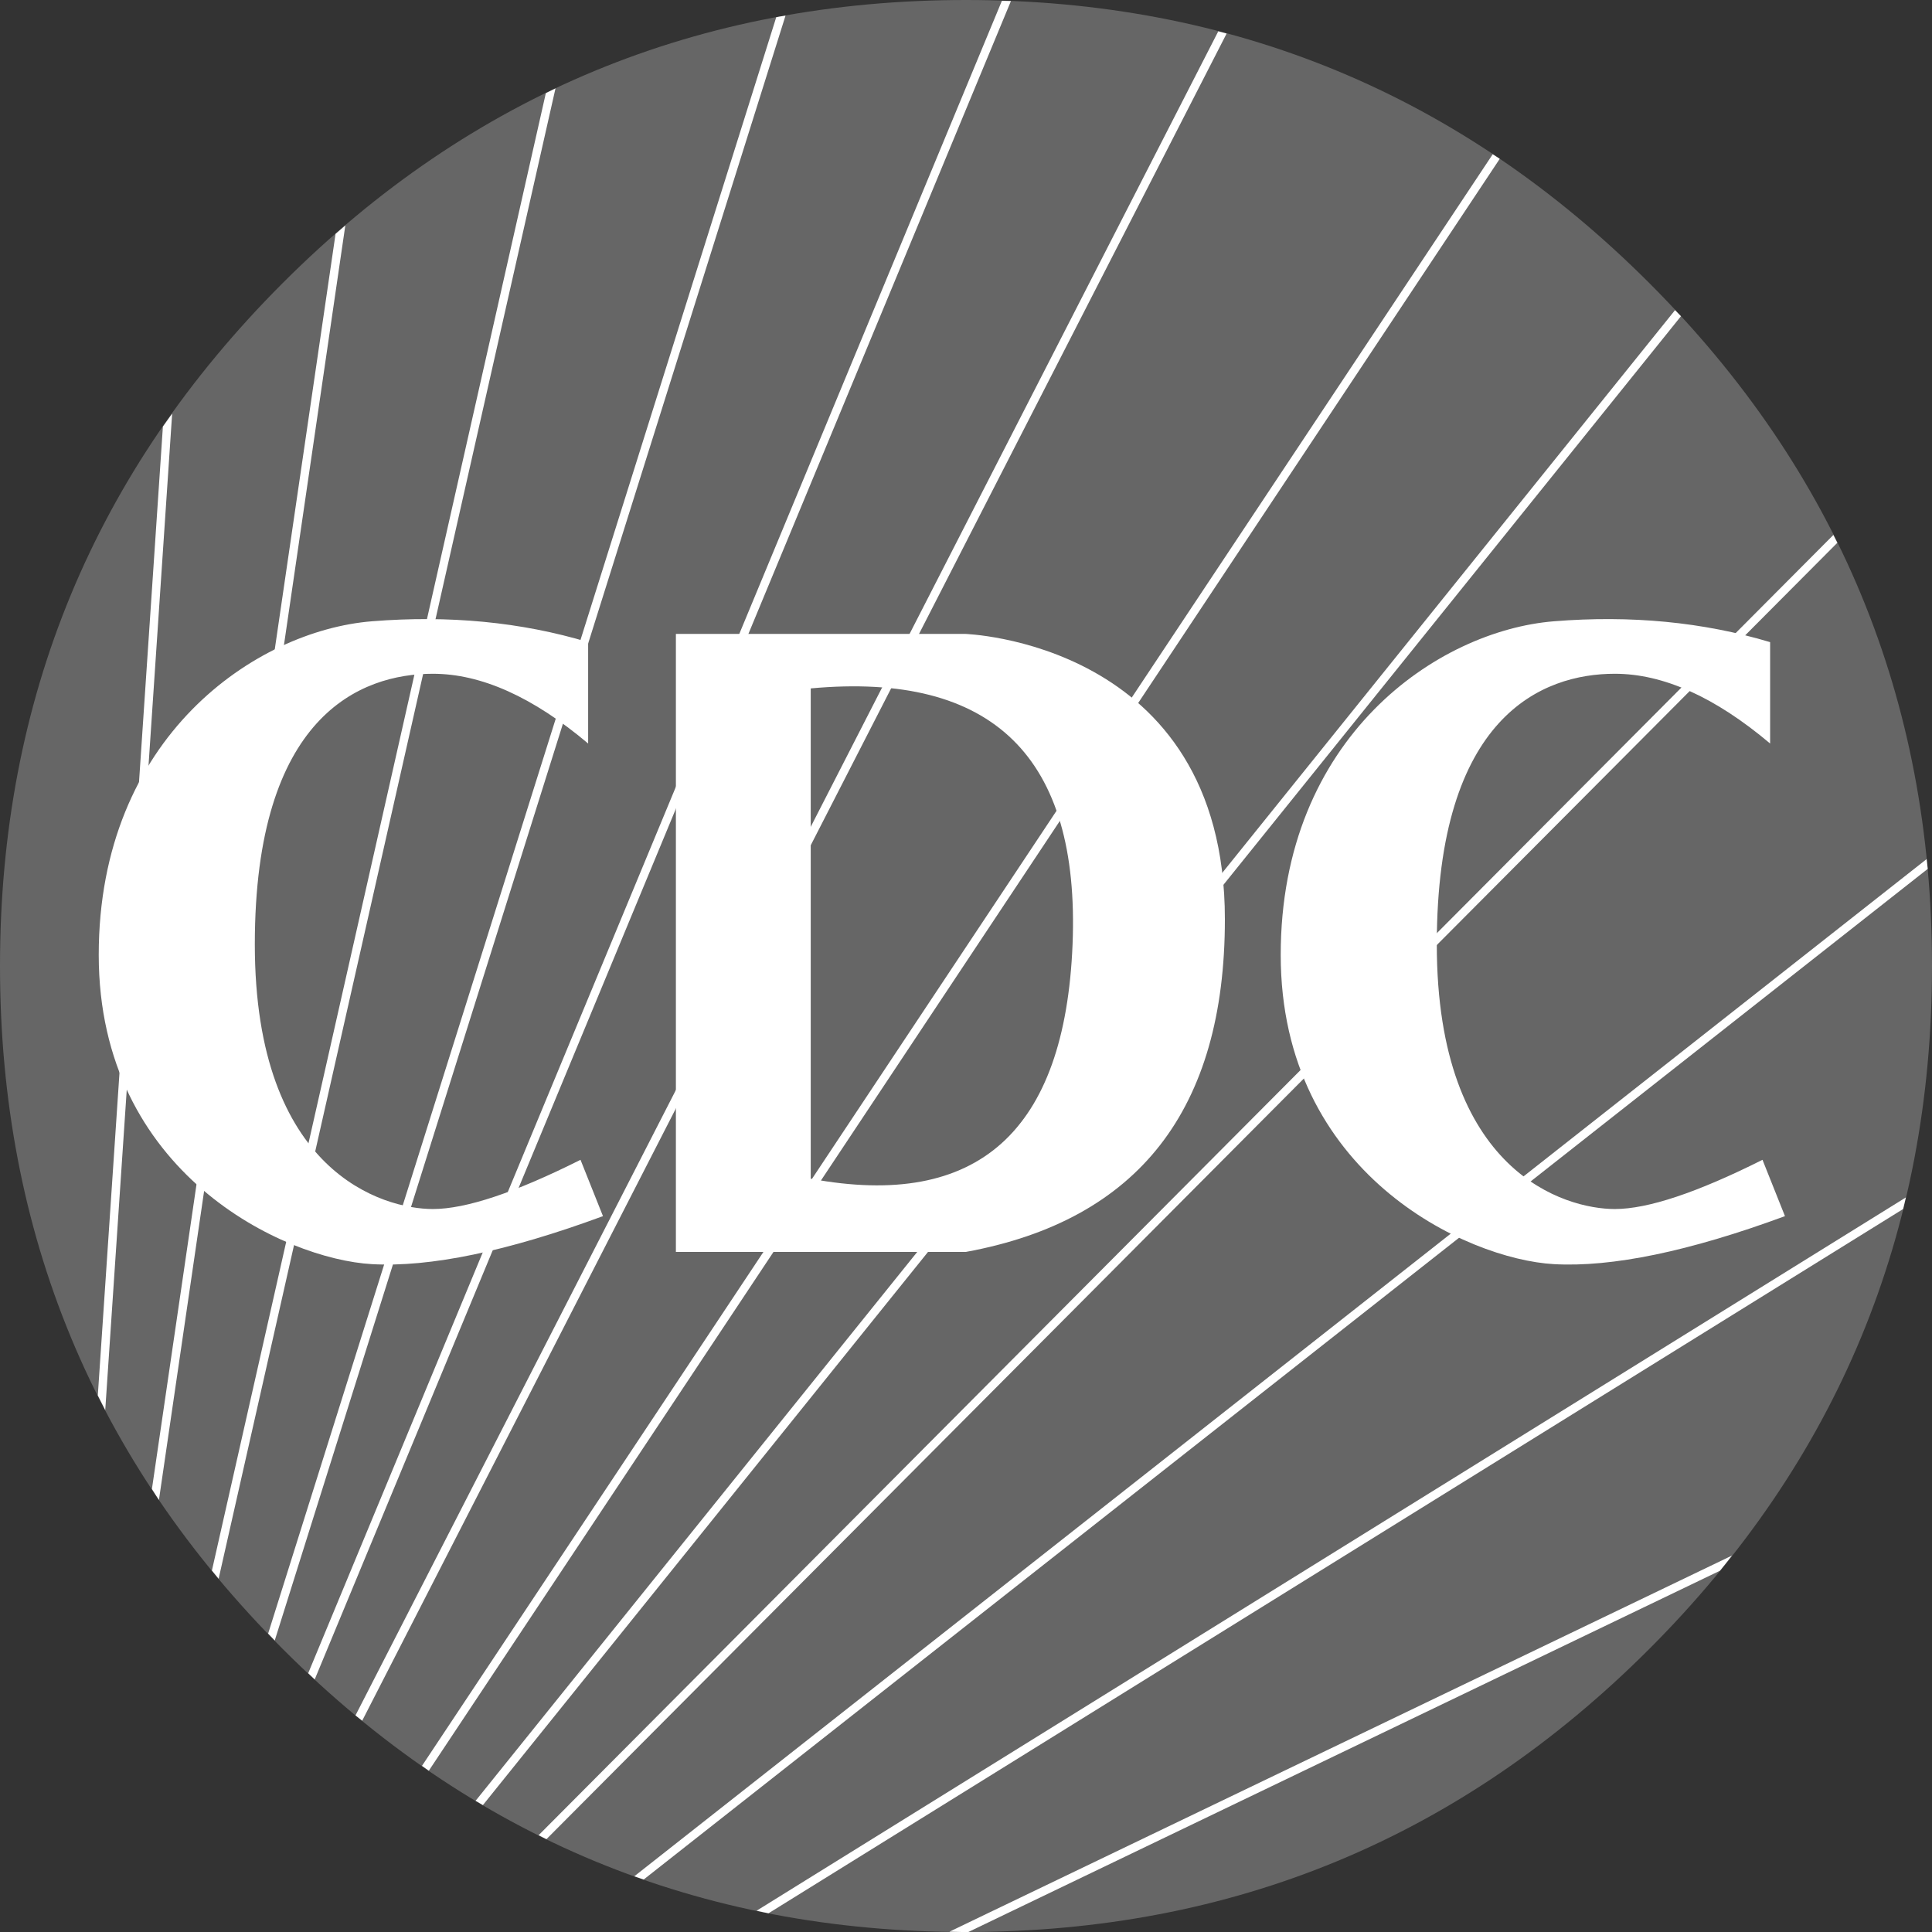
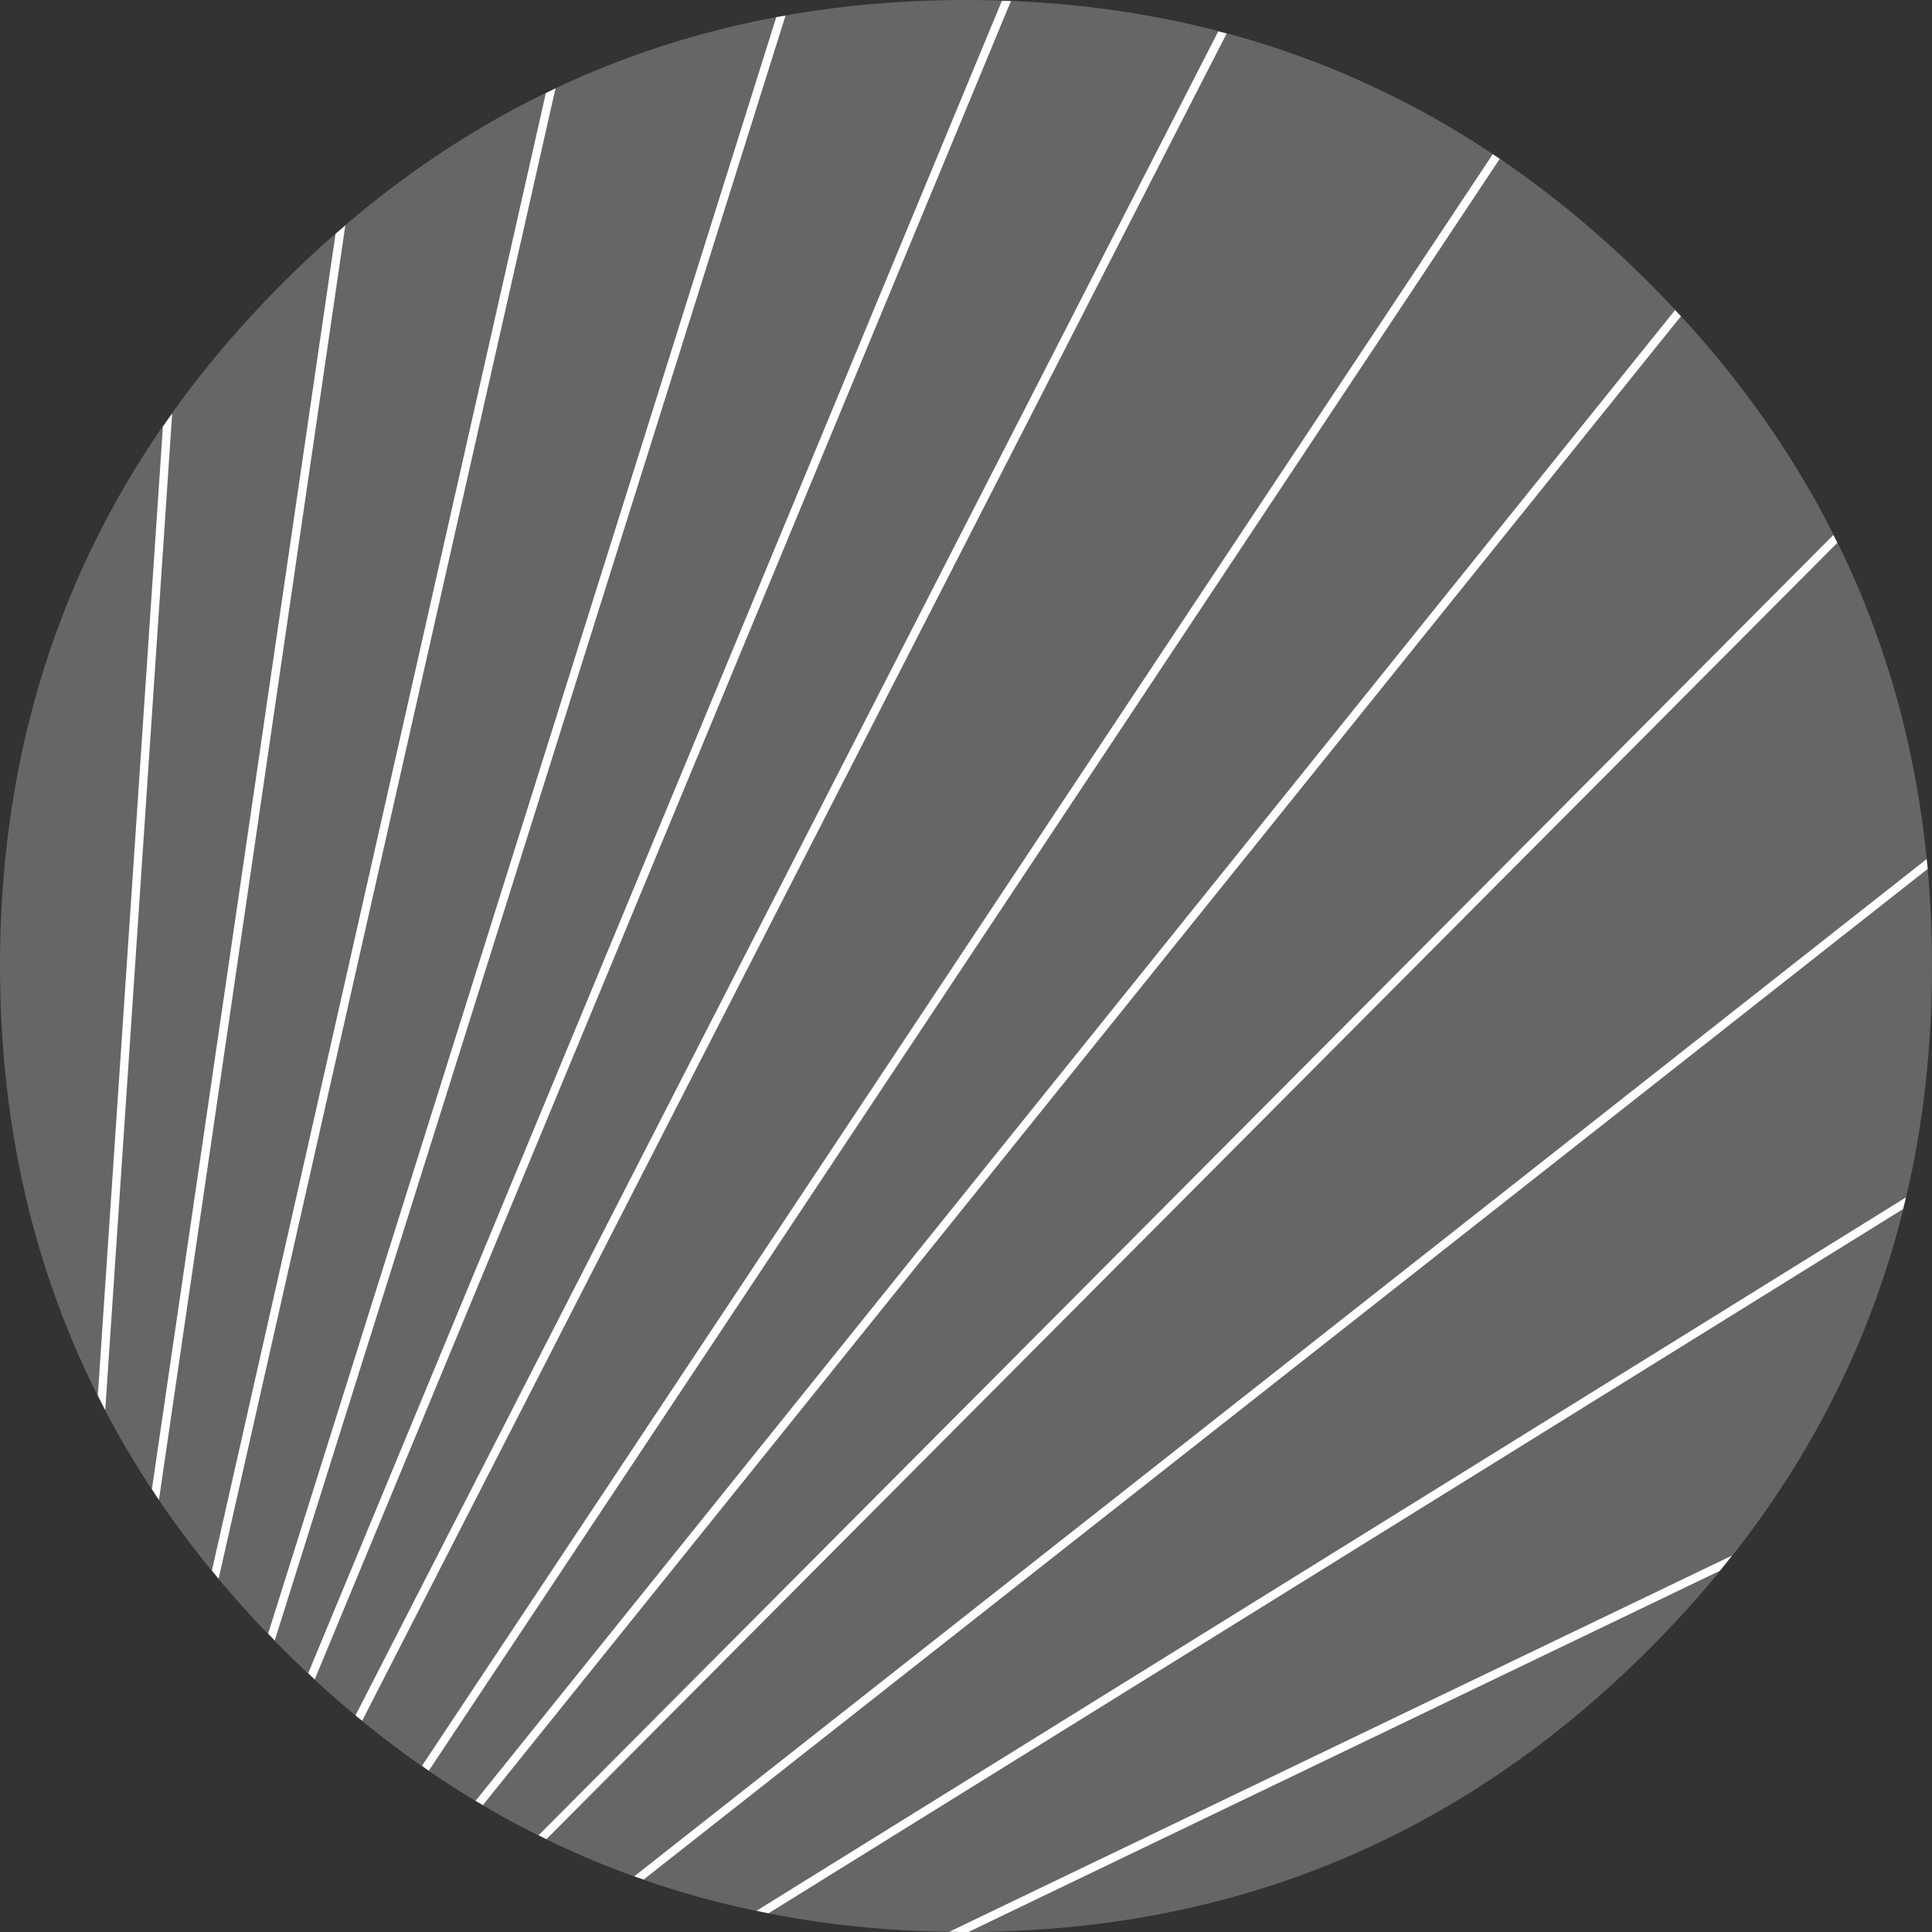
<svg xmlns="http://www.w3.org/2000/svg" viewBox="0 0 190 190">
  <rect x="0" y="0" width="190" height="190" fill="#333333" stroke="none" />
  <defs>
    <style>      .cls-1 {        fill: #fff;      }      .cls-1, .cls-2 {        fill-rule: evenodd;      }      .cls-2 {        fill: #666;      }    </style>
  </defs>
  <g>
    <g id="CDC">
      <g>
        <path class="cls-2" d="M190,95c0,26.23-9.27,48.63-27.82,67.18-18.55,18.55-40.94,27.82-67.18,27.82s-48.63-9.27-67.18-27.82C9.27,143.63,0,121.23,0,95S9.27,46.37,27.82,27.82,68.77,0,95,0s48.63,9.27,67.18,27.82c18.55,18.55,27.82,40.94,27.82,67.18h0Z" />
-         <path class="cls-1" d="M57.84,73.12v-9.97c-6.6-1.98-13.69-2.66-21.27-2.05-11.37.92-26.86,11.33-26.86,32.81s18.26,29.92,26.86,30.41c5.73.32,13.31-1.25,22.73-4.72l-2.21-5.54c-6.44,3.23-11.28,4.84-14.52,4.84-4.86,0-17.51-3.57-17.51-26.03s10.38-26.61,17.51-26.61c4.75,0,9.85,2.29,15.27,6.86ZM94.92,62.34c-.4,0,25.54.57,25.54,28.06,0,18.7-8.49,29.61-25.48,32.72h-28.51v-60.78h28.45ZM79.73,67.71v48.21c16.42,3.06,25-4.62,25.75-23.05.74-18.43-7.84-26.82-25.75-25.17h0ZM174.08,73.12v-9.97c-6.6-1.98-13.69-2.66-21.27-2.05-11.37.92-26.86,11.33-26.86,32.81s18.26,29.92,26.86,30.41c5.73.32,13.31-1.25,22.73-4.72l-2.21-5.54c-6.44,3.23-11.28,4.84-14.52,4.84-4.86,0-17.51-3.57-17.51-26.03s10.38-26.61,17.51-26.61c4.76,0,9.85,2.29,15.27,6.86h0Z" />
        <path class="cls-1" d="M189.47,84.48c.03.32.08.64.11.97l-126.28,99.39c-.31-.11-.62-.21-.92-.32l127.1-100.04ZM120.63,3.3c-.27-.07-.54-.15-.82-.22L34.96,168.7c.22.18.44.34.66.52L120.63,3.3ZM30.31,164.55c.21.2.42.41.64.61L99.42.1c-.29-.01-.59-.01-.89-.02L30.31,164.55ZM147.49,15.62c-.23-.16-.46-.29-.69-.45L41.5,173.66c.23.16.45.33.67.48L147.49,15.62ZM9.62,137.23c.24.48.48.96.73,1.44l6.58-97.99c-.3.43-.62.85-.91,1.27l-6.4,95.28ZM170.33,152.98l-76.96,36.99c.54,0,1.08.04,1.63.04.07,0,.14,0,.21,0l73.94-35.54c.4-.49.78-.98,1.17-1.48ZM74.42,187.91c.39.08.77.18,1.16.25l111.58-69.26c.09-.38.18-.76.27-1.14l-113.01,70.14ZM77.25,1.54c-.3.05-.61.09-.91.15L26.37,160.65c.22.23.43.46.65.68L77.25,1.54ZM180.69,53.38c-.13-.26-.26-.52-.39-.77l-127.33,127.87c.26.13.51.27.77.39l126.95-127.49ZM14.95,146.45c.23.35.44.71.68,1.06L33.96,22.17c-.32.27-.64.56-.96.83l-18.06,123.44ZM54.63,8.69c-.32.15-.63.31-.95.47L20.84,154.45c.22.27.44.54.66.81L54.63,8.69ZM46.77,177.1c.24.14.48.27.72.42L165.31,31.1c-.19-.2-.39-.4-.58-.6L46.77,177.1Z" />
      </g>
    </g>
  </g>
</svg>